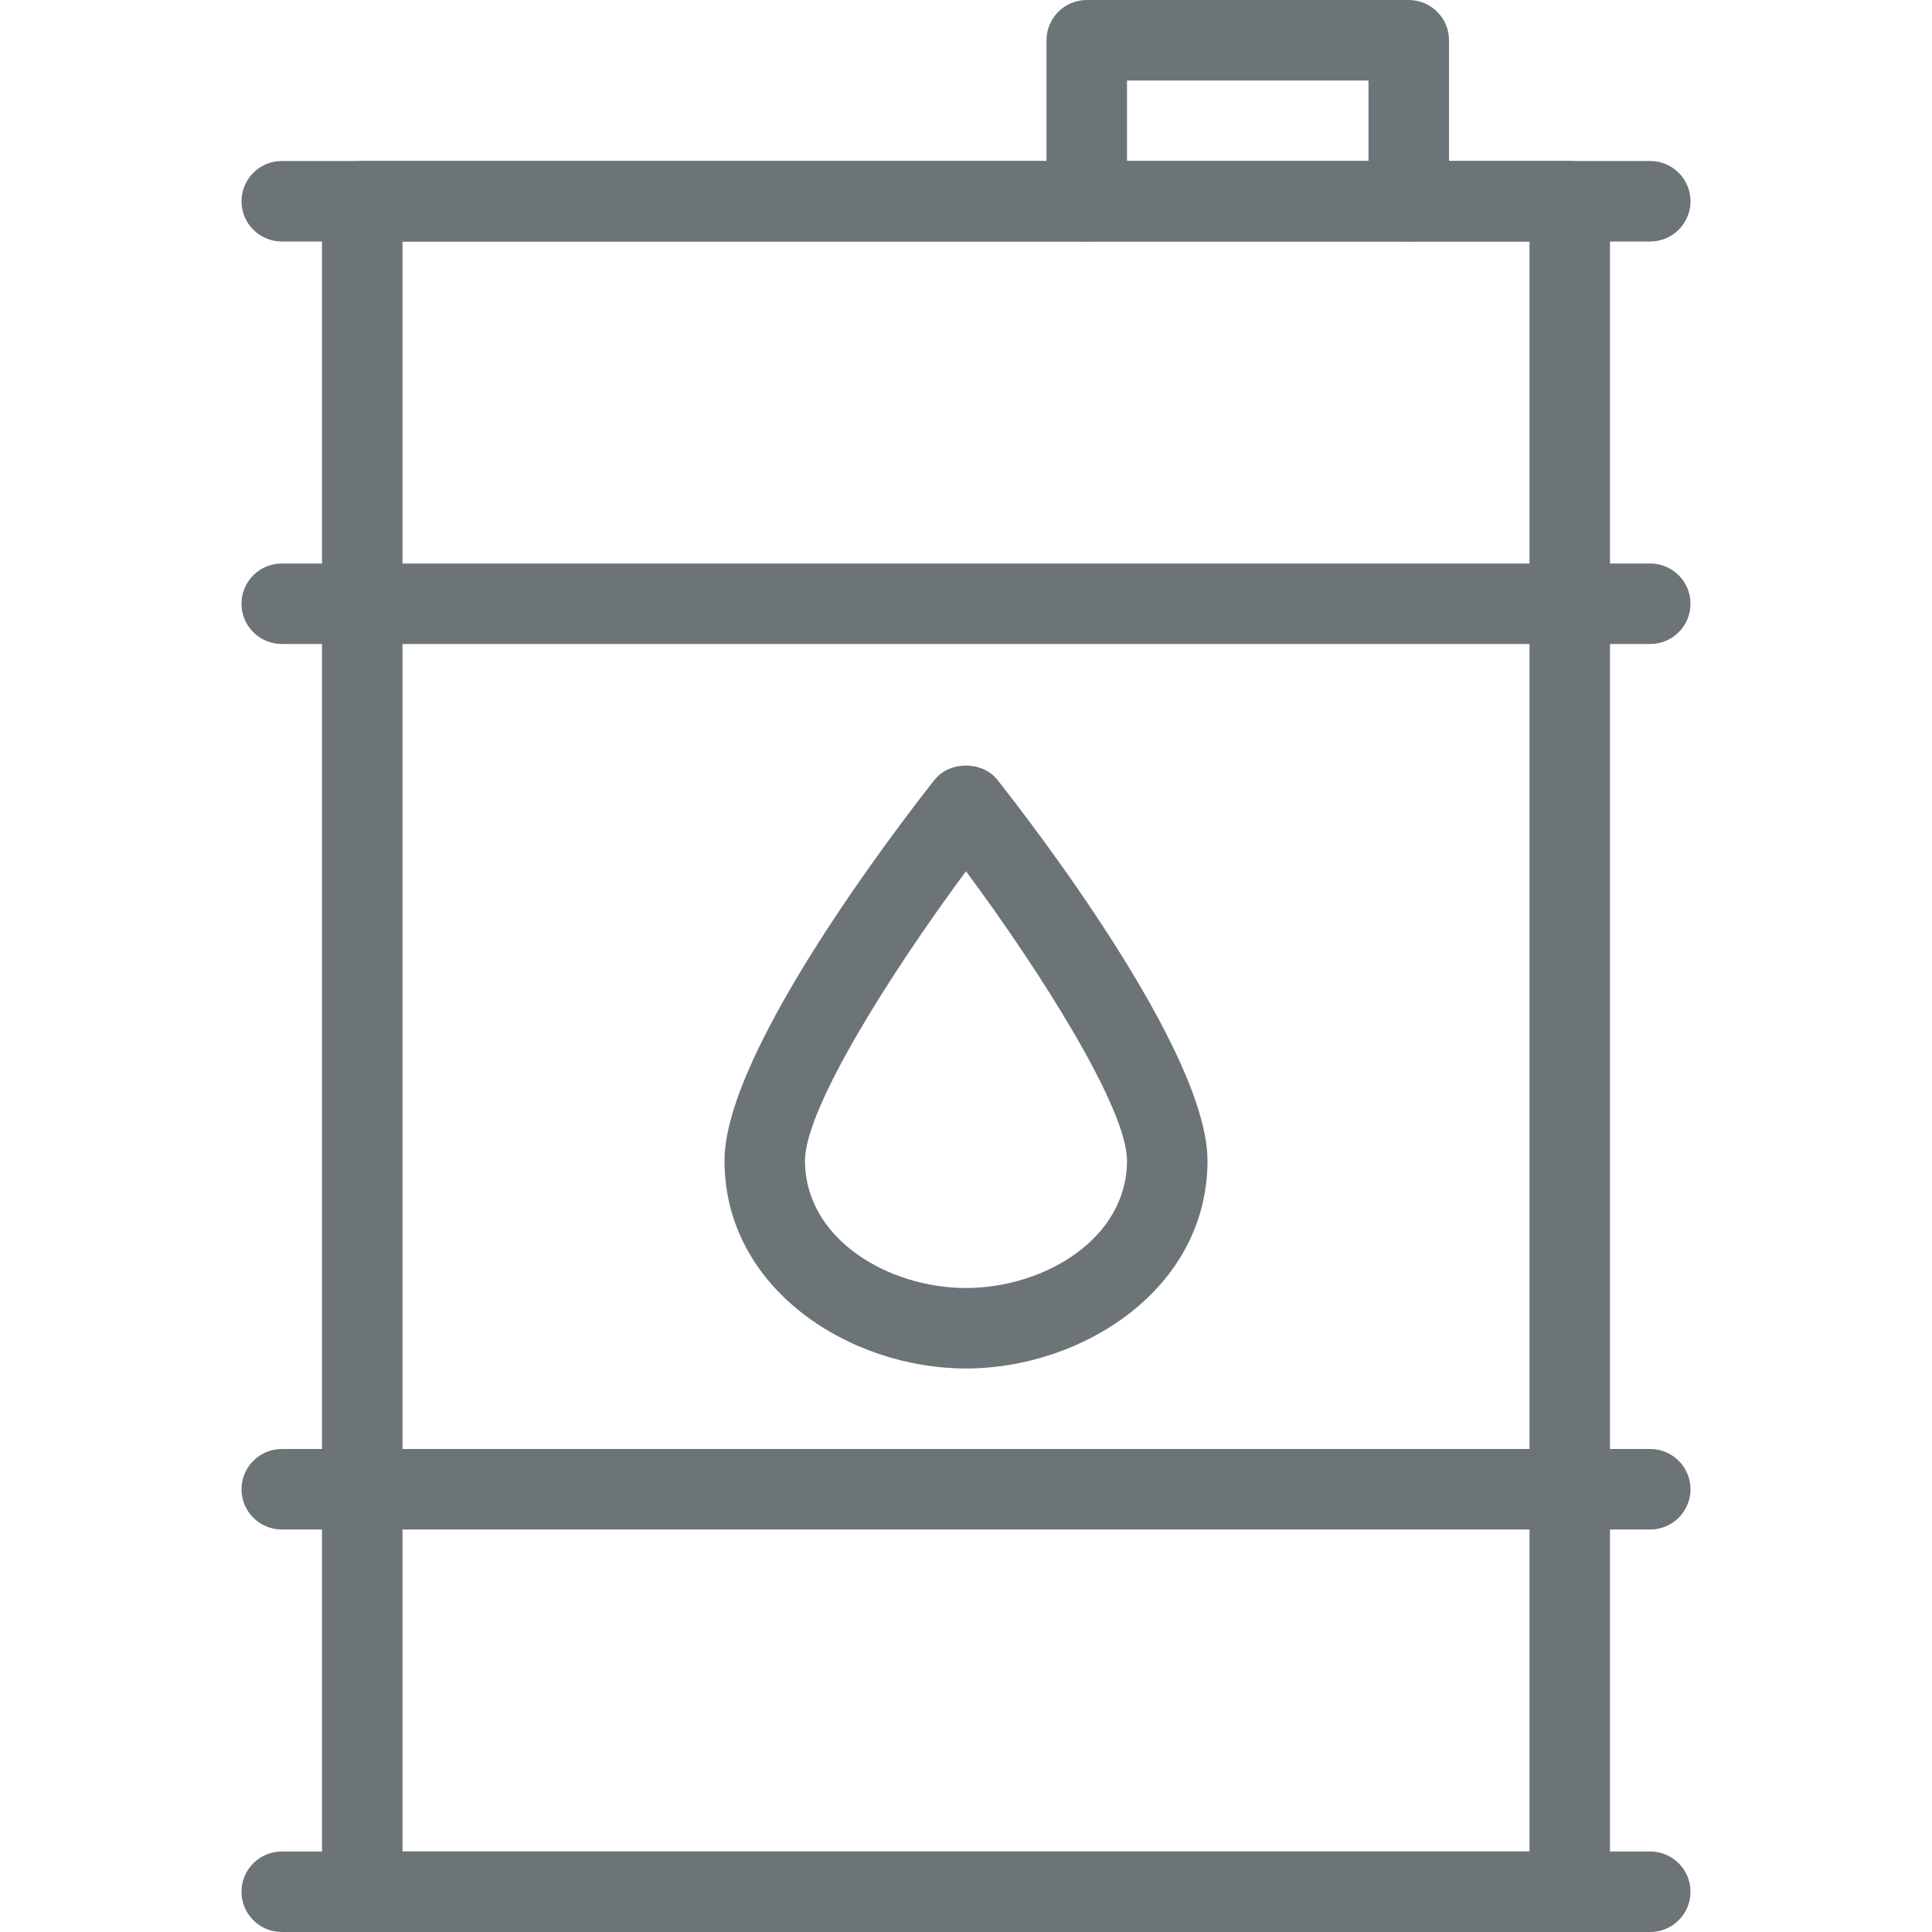
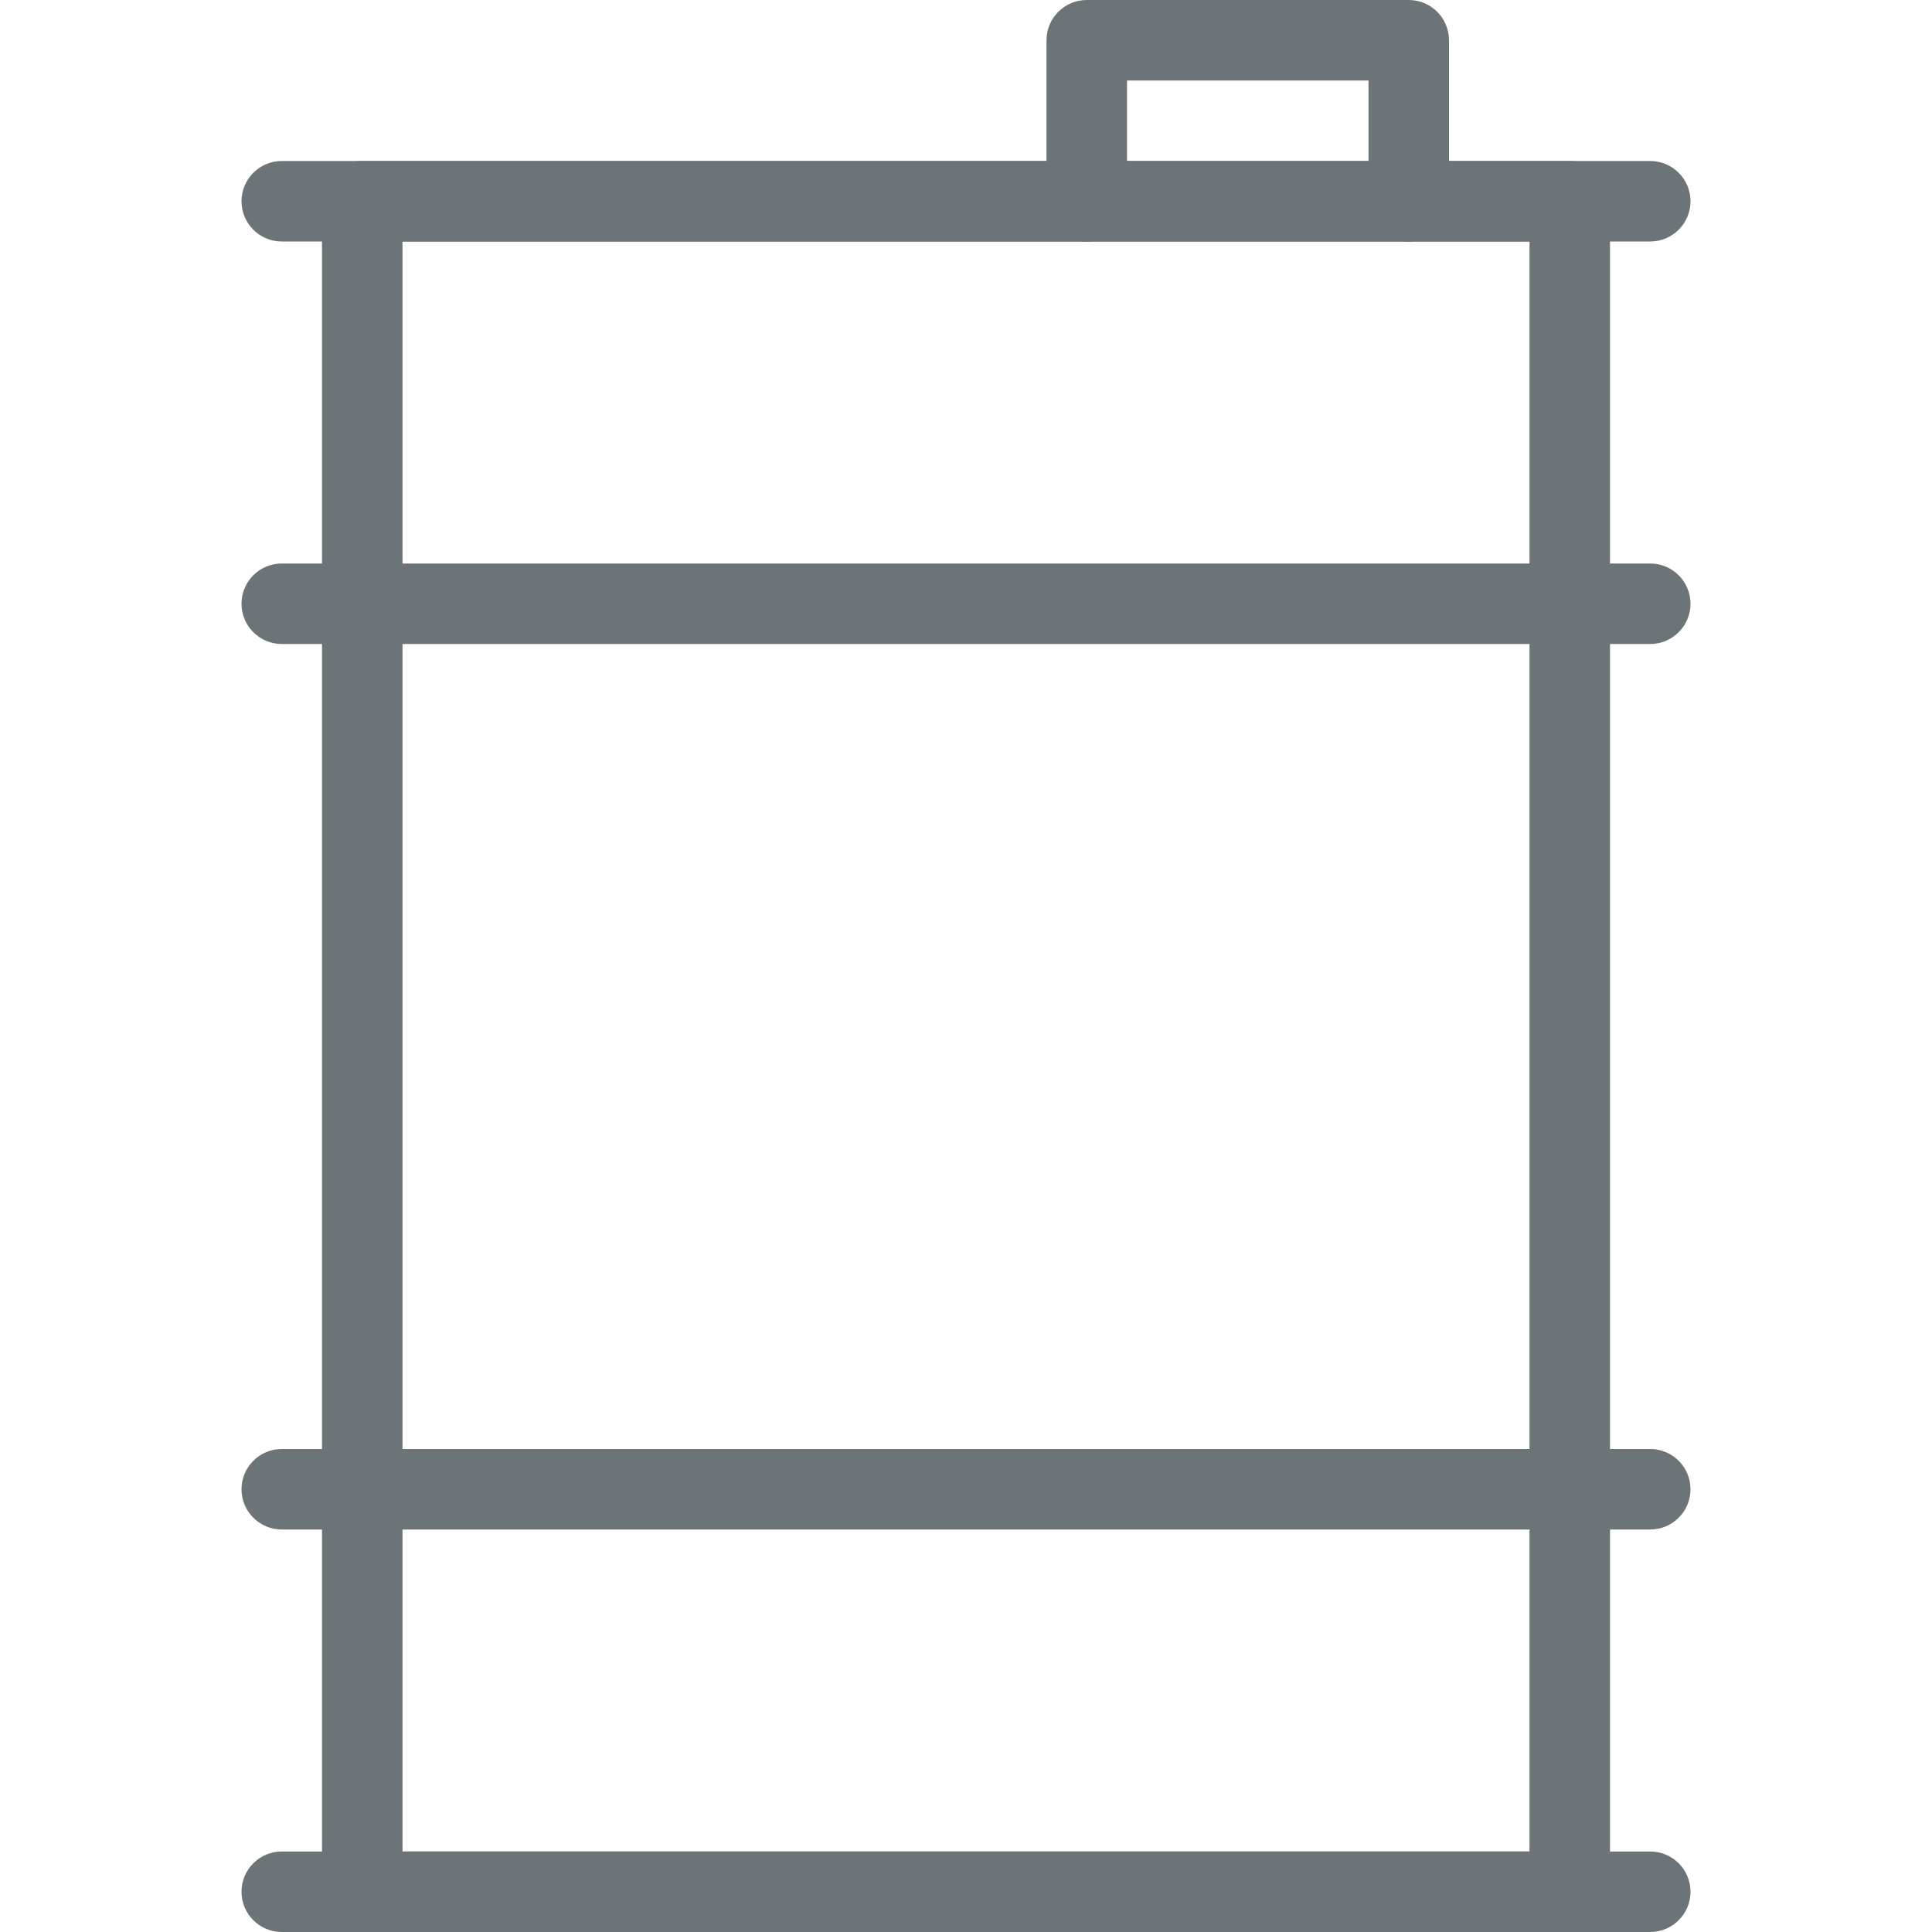
<svg xmlns="http://www.w3.org/2000/svg" width="512" height="512" x="0" y="0" viewBox="0 0 24 24" style="enable-background:new 0 0 512 512" xml:space="preserve" class="">
  <g>
    <path d="m19.5 24h-15c-.276 0-.5-.224-.5-.5v-21c0-.276.224-.5.5-.5h15c.276 0 .5.224.5.5v21c0 .276-.224.5-.5.5zm-14.5-1h14v-20h-14z" fill="#6d7477" data-original="#000000" class="" />
    <path d="m17.5 3c-.276 0-.5-.224-.5-.5v-1.5h-3v1.5c0 .276-.224.5-.5.5s-.5-.224-.5-.5v-2c0-.276.224-.5.5-.5h4c.276 0 .5.224.5.5v2c0 .276-.224.5-.5.5z" fill="#6d7477" data-original="#000000" class="" />
    <path d="m20.5 3h-17c-.276 0-.5-.224-.5-.5s.224-.5.5-.5h17c.276 0 .5.224.5.5s-.224.5-.5.5z" fill="#6d7477" data-original="#000000" class="" />
    <path d="m20.5 24h-17c-.276 0-.5-.224-.5-.5s.224-.5.5-.5h17c.276 0 .5.224.5.5s-.224.5-.5.5z" fill="#6d7477" data-original="#000000" class="" />
    <path d="m20.5 8h-17c-.276 0-.5-.224-.5-.5s.224-.5.5-.5h17c.276 0 .5.224.5.5s-.224.5-.5.5z" fill="#6d7477" data-original="#000000" class="" />
    <path d="m20.5 19h-17c-.276 0-.5-.224-.5-.5s.224-.5.5-.5h17c.276 0 .5.224.5.5s-.224.5-.5.5z" fill="#6d7477" data-original="#000000" class="" />
-     <path d="m12 17c-1.443 0-3-.987-3-2.583 0-1.354 2.172-4.175 2.607-4.727.189-.24.596-.24.785 0 .436.552 2.608 3.372 2.608 4.727 0 1.596-1.557 2.583-3 2.583zm0-6.177c-.932 1.256-2 2.946-2 3.594 0 .978 1.038 1.583 2 1.583s2-.605 2-1.583c0-.647-1.068-2.338-2-3.594z" fill="#6d7477" data-original="#000000" class="" />
  </g>
</svg>